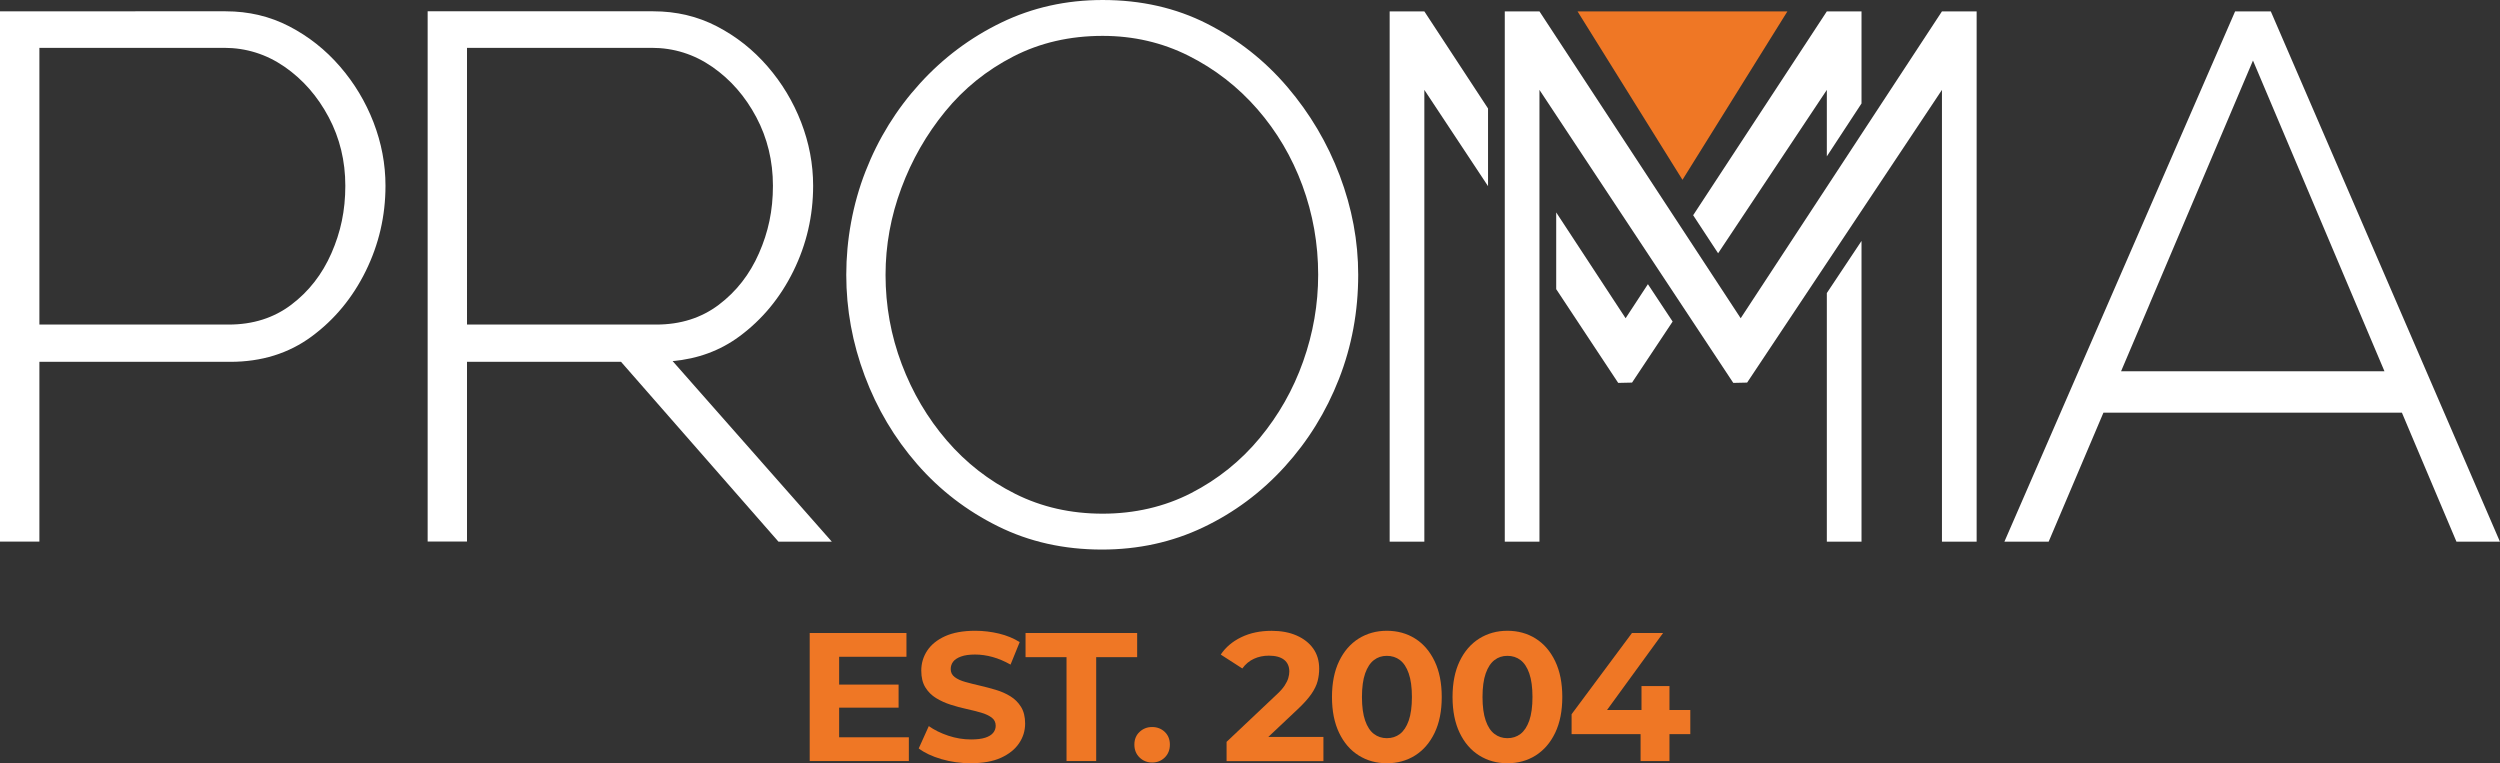
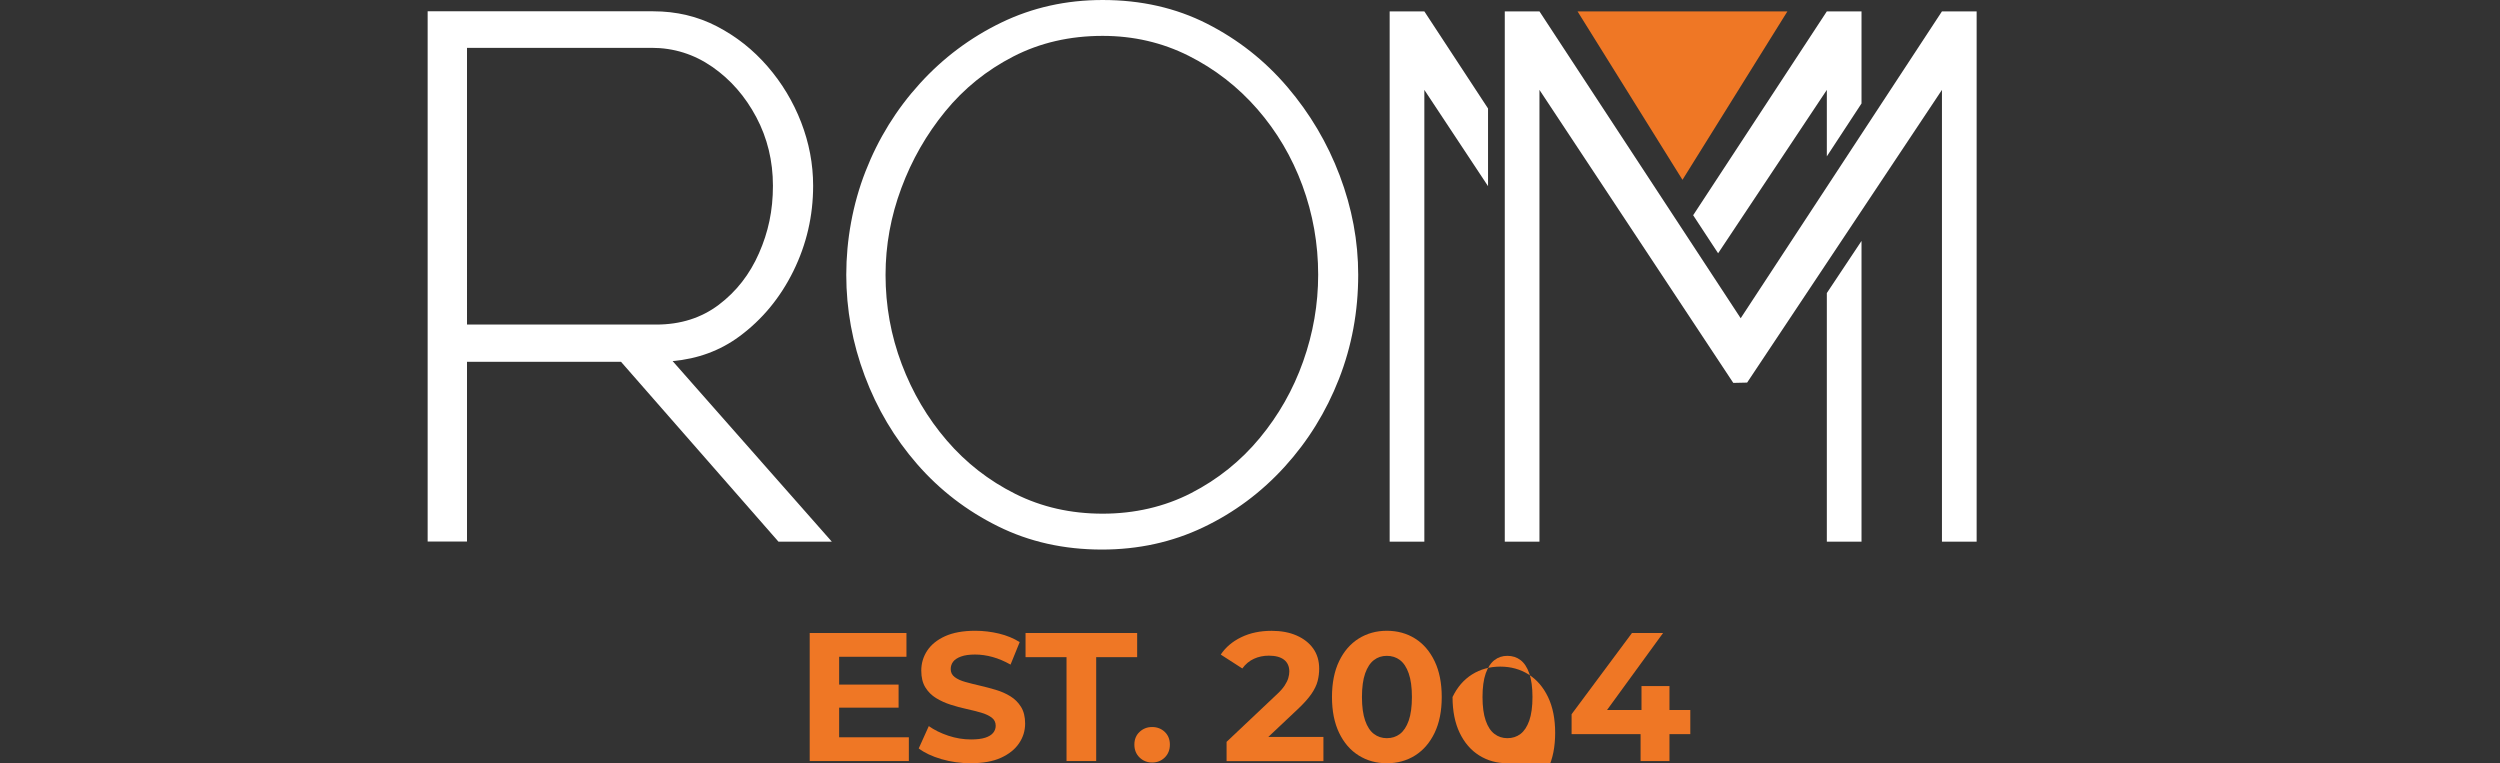
<svg xmlns="http://www.w3.org/2000/svg" id="Capa_2" viewBox="0 0 648.02 197.84">
  <rect x="0" y="0" width="648.02" height="197.84" fill="#333333" stroke="none" />
  <defs>
    <style>.cls-1{fill:#ef7725;}.cls-1,.cls-2{stroke-width:0px;}.cls-2{fill:#fff;}</style>
  </defs>
  <g id="Capa_1-2">
    <path class="cls-2" d="m285.61,142.45c-9.85,0-18.83-2.01-26.94-6.04-8.12-4.02-15.1-9.4-20.95-16.12-5.86-6.73-10.38-14.34-13.57-22.85-3.19-8.51-4.79-17.24-4.79-26.21s1.66-18.3,4.99-26.81c3.32-8.51,8.01-16.09,14.07-22.75,6.05-6.66,13.1-11.94,21.15-15.83,8.05-3.89,16.79-5.84,26.24-5.84,9.98,0,18.99,2.05,27.04,6.13,8.05,4.09,15,9.56,20.85,16.42,5.85,6.86,10.38,14.51,13.57,22.95,3.19,8.44,4.79,17.01,4.79,25.72,0,9.5-1.66,18.5-4.99,27.01-3.33,8.51-8.02,16.09-14.07,22.75-6.06,6.66-13.11,11.91-21.15,15.73-8.05,3.83-16.8,5.74-26.24,5.74Zm-56.07-71.23c0,8.05,1.4,15.76,4.19,23.15,2.79,7.39,6.68,13.98,11.67,19.79,4.99,5.81,10.91,10.42,17.76,13.85,6.85,3.43,14.4,5.14,22.65,5.14s16.03-1.78,22.95-5.34c6.92-3.56,12.84-8.31,17.76-14.25,4.92-5.94,8.68-12.56,11.27-19.88,2.59-7.32,3.89-14.8,3.89-22.46,0-8.04-1.37-15.76-4.09-23.15-2.73-7.39-6.62-13.98-11.67-19.78-5.06-5.8-11.01-10.42-17.86-13.85-6.85-3.43-14.27-5.14-22.25-5.14-8.51,0-16.23,1.78-23.15,5.34-6.92,3.56-12.81,8.31-17.66,14.25-4.86,5.94-8.65,12.56-11.37,19.88-2.73,7.32-4.09,14.81-4.09,22.46Z" />
-     <path class="cls-2" d="m10.21,140.4v-46.61h49.46c8.14,0,15.18-2.19,21.12-6.58,5.94-4.38,10.61-10.04,14.02-16.96,3.4-6.92,5.11-14.28,5.11-22.1,0-5.62-1.04-11.1-3.1-16.44-2.07-5.34-4.97-10.17-8.71-14.49-3.74-4.32-8.11-7.78-13.12-10.38-5.01-2.6-10.51-3.91-16.52-3.91H0v137.45h10.21Zm0-128h47.86c5.74,0,10.98,1.65,15.72,4.93,4.74,3.29,8.54,7.64,11.41,13.05,2.87,5.41,4.31,11.34,4.31,17.78s-1.2,11.99-3.6,17.47c-2.4,5.48-5.88,9.94-10.41,13.36-4.54,3.43-9.95,5.14-16.22,5.14H10.21V12.4Z" />
    <path class="cls-2" d="m121.05,140.4v-46.61h39.93l40.8,46.61h13.83l-41.26-46.8c6.53-.59,12.3-2.71,17.29-6.39,5.94-4.38,10.61-10.04,14.02-16.96,3.4-6.92,5.11-14.28,5.11-22.1,0-5.62-1.04-11.1-3.1-16.44-2.07-5.34-4.97-10.17-8.71-14.49-3.74-4.32-8.11-7.78-13.12-10.38-5.01-2.6-10.51-3.91-16.52-3.91h-58.47v137.45h10.21Zm0-128h47.86c5.74,0,10.98,1.65,15.72,4.93,4.74,3.29,8.54,7.64,11.41,13.05,2.87,5.41,4.31,11.34,4.31,17.78s-1.2,11.99-3.61,17.47c-2.4,5.48-5.88,9.94-10.41,13.36-4.54,3.43-9.95,5.14-16.22,5.14h-49.06V12.4Z" />
    <polygon class="cls-2" points="399.04 140.4 399.04 23.3 449.28 99.25 452.87 99.17 503.37 23.3 503.37 140.4 512.36 140.4 512.36 2.95 503.37 2.95 451.2 82.49 399.04 2.95 390.05 2.95 390.05 140.4 399.04 140.4" />
    <polygon class="cls-2" points="445.35 65.65 473.53 23.3 473.53 40.53 482.52 26.82 482.52 2.95 473.53 2.95 438.88 55.79 445.35 65.65" />
    <polygon class="cls-2" points="385.71 28.12 369.2 2.95 360.21 2.95 360.21 140.4 369.2 140.4 369.2 23.3 385.71 48.25 385.71 28.12" />
    <polygon class="cls-2" points="473.53 75.96 473.53 140.4 482.52 140.4 482.52 62.45 473.53 75.96" />
-     <polygon class="cls-2" points="427.15 73.66 421.37 82.49 403.38 55.06 403.38 74.95 419.45 99.25 423.04 99.17 433.56 83.35 427.15 73.66" />
-     <path class="cls-2" d="m588.61,2.95h-9.25l-59.8,137.45h11.47l10.85-25.55.1-.23,3.25-7.66h77.36l1.85,4.38.46,1.09,11.83,27.97h11.27L588.61,2.95Zm-31.46,75.96l26.84-63.22,22.89,54.1h0l11.19,26.44h-68.27l7.36-17.32h0Z" />
    <polygon class="cls-1" points="408.91 2.95 463.31 2.95 436.11 46.61 408.91 2.95" />
    <path class="cls-1" d="m217.51,191.11h18.07v6.16h-25.7v-33.19h25.08v6.16h-17.45v20.86Zm-.57-13.66h15.98v5.98h-15.98v-5.98Z" />
    <path class="cls-1" d="m251.65,197.84c-2.66,0-5.2-.36-7.63-1.07-2.43-.71-4.39-1.64-5.88-2.77l2.61-5.79c1.42,1.01,3.11,1.84,5.05,2.49,1.94.65,3.91.97,5.9.97,1.52,0,2.74-.15,3.67-.45.93-.3,1.62-.72,2.06-1.26.44-.54.66-1.15.66-1.85,0-.88-.35-1.59-1.04-2.11-.7-.52-1.61-.95-2.75-1.28-1.14-.33-2.4-.65-3.77-.95-1.38-.3-2.75-.67-4.12-1.11-1.38-.44-2.63-1.01-3.77-1.71-1.14-.7-2.06-1.61-2.77-2.75s-1.07-2.59-1.07-4.36c0-1.9.51-3.63,1.54-5.19,1.03-1.56,2.58-2.81,4.65-3.75,2.07-.93,4.67-1.4,7.8-1.4,2.09,0,4.14.25,6.16.73,2.02.49,3.81,1.23,5.36,2.21l-2.37,5.83c-1.55-.88-3.1-1.54-4.65-1.97-1.55-.43-3.07-.64-4.55-.64s-2.7.17-3.65.52c-.95.35-1.63.8-2.04,1.35-.41.55-.62,1.19-.62,1.92,0,.85.35,1.54,1.04,2.06s1.61.94,2.75,1.26c1.14.32,2.39.63,3.77.95,1.38.32,2.75.68,4.12,1.09,1.38.41,2.63.96,3.77,1.66,1.14.7,2.06,1.61,2.77,2.75.71,1.14,1.07,2.58,1.07,4.32,0,1.87-.52,3.57-1.57,5.12-1.04,1.55-2.6,2.8-4.67,3.75-2.07.95-4.69,1.42-7.85,1.42Z" />
    <path class="cls-1" d="m276.45,197.27v-26.93h-10.62v-6.26h28.93v6.26h-10.62v26.93h-7.68Z" />
    <path class="cls-1" d="m298.64,197.65c-1.26,0-2.35-.43-3.25-1.3-.9-.87-1.35-1.98-1.35-3.34s.45-2.46,1.35-3.3c.9-.84,1.98-1.26,3.25-1.26s2.39.42,3.27,1.26c.88.84,1.33,1.94,1.33,3.3s-.44,2.47-1.33,3.34c-.88.87-1.98,1.3-3.27,1.3Z" />
    <path class="cls-1" d="m317.94,197.27v-4.98l12.8-12.09c1.01-.92,1.75-1.74,2.23-2.47.47-.73.8-1.39.97-1.99.17-.6.26-1.15.26-1.66,0-1.33-.45-2.35-1.35-3.06-.9-.71-2.22-1.07-3.96-1.07-1.39,0-2.68.27-3.86.81-1.19.54-2.19,1.38-3.01,2.51l-5.59-3.6c1.26-1.9,3.03-3.4,5.31-4.5,2.28-1.11,4.9-1.66,7.87-1.66,2.47,0,4.62.4,6.47,1.21,1.85.81,3.29,1.94,4.32,3.39,1.03,1.45,1.54,3.19,1.54,5.22,0,1.08-.13,2.14-.4,3.2-.27,1.06-.81,2.17-1.61,3.34-.81,1.17-1.98,2.48-3.53,3.94l-10.62,10.01-1.47-2.8h18.73v6.26h-25.08Z" />
    <path class="cls-1" d="m359.48,197.84c-2.72,0-5.15-.67-7.3-2.02-2.15-1.34-3.84-3.3-5.07-5.86-1.23-2.56-1.85-5.66-1.85-9.29s.62-6.73,1.85-9.29c1.23-2.56,2.92-4.51,5.07-5.86,2.15-1.34,4.58-2.02,7.3-2.02s5.19.67,7.33,2.02c2.13,1.34,3.82,3.3,5.05,5.86,1.23,2.56,1.85,5.66,1.85,9.29s-.62,6.73-1.85,9.29c-1.23,2.56-2.92,4.51-5.05,5.86-2.13,1.34-4.58,2.02-7.33,2.02Zm0-6.5c1.3,0,2.43-.36,3.39-1.09.96-.73,1.72-1.88,2.28-3.46.55-1.58.83-3.62.83-6.12s-.28-4.54-.83-6.12c-.55-1.58-1.31-2.73-2.28-3.46-.96-.73-2.09-1.09-3.39-1.09s-2.38.36-3.34,1.09c-.96.73-1.72,1.88-2.28,3.46-.55,1.58-.83,3.62-.83,6.12s.28,4.54.83,6.12c.55,1.58,1.31,2.73,2.28,3.46.96.73,2.08,1.09,3.34,1.09Z" />
-     <path class="cls-1" d="m390.73,197.84c-2.72,0-5.15-.67-7.3-2.02-2.15-1.34-3.84-3.3-5.07-5.86-1.23-2.56-1.85-5.66-1.85-9.29s.62-6.73,1.85-9.29c1.23-2.56,2.92-4.51,5.07-5.86,2.15-1.34,4.58-2.02,7.3-2.02s5.19.67,7.33,2.02c2.13,1.34,3.82,3.3,5.05,5.86,1.23,2.56,1.85,5.66,1.85,9.29s-.62,6.73-1.85,9.29c-1.23,2.56-2.92,4.51-5.05,5.86-2.13,1.34-4.58,2.02-7.33,2.02Zm0-6.5c1.3,0,2.43-.36,3.39-1.09.96-.73,1.72-1.88,2.28-3.46.55-1.58.83-3.62.83-6.12s-.28-4.54-.83-6.12c-.55-1.58-1.31-2.73-2.28-3.46-.96-.73-2.09-1.09-3.39-1.09s-2.38.36-3.34,1.09c-.96.73-1.72,1.88-2.28,3.46-.55,1.58-.83,3.62-.83,6.12s.28,4.54.83,6.12c.55,1.58,1.31,2.73,2.28,3.46.96.73,2.08,1.09,3.34,1.09Z" />
+     <path class="cls-1" d="m390.73,197.84c-2.72,0-5.15-.67-7.3-2.02-2.15-1.34-3.84-3.3-5.07-5.86-1.23-2.56-1.85-5.66-1.85-9.29c1.23-2.56,2.92-4.51,5.07-5.86,2.15-1.34,4.58-2.02,7.3-2.02s5.19.67,7.33,2.02c2.13,1.34,3.82,3.3,5.05,5.86,1.23,2.56,1.85,5.66,1.85,9.29s-.62,6.73-1.85,9.29c-1.23,2.56-2.92,4.51-5.05,5.86-2.13,1.34-4.58,2.02-7.33,2.02Zm0-6.5c1.3,0,2.43-.36,3.39-1.09.96-.73,1.72-1.88,2.28-3.46.55-1.58.83-3.62.83-6.12s-.28-4.54-.83-6.12c-.55-1.58-1.31-2.73-2.28-3.46-.96-.73-2.09-1.09-3.39-1.09s-2.38.36-3.34,1.09c-.96.73-1.72,1.88-2.28,3.46-.55,1.58-.83,3.62-.83,6.12s.28,4.54.83,6.12c.55,1.58,1.31,2.73,2.28,3.46.96.73,2.08,1.09,3.34,1.09Z" />
    <path class="cls-1" d="m407.37,190.3v-5.17l15.65-21.05h8.06l-15.32,21.05-3.75-1.09h26.13v6.26h-30.78Zm17.88,6.97v-6.97l.24-6.26v-6.21h7.25v19.44h-7.49Z" />
  </g>
</svg>